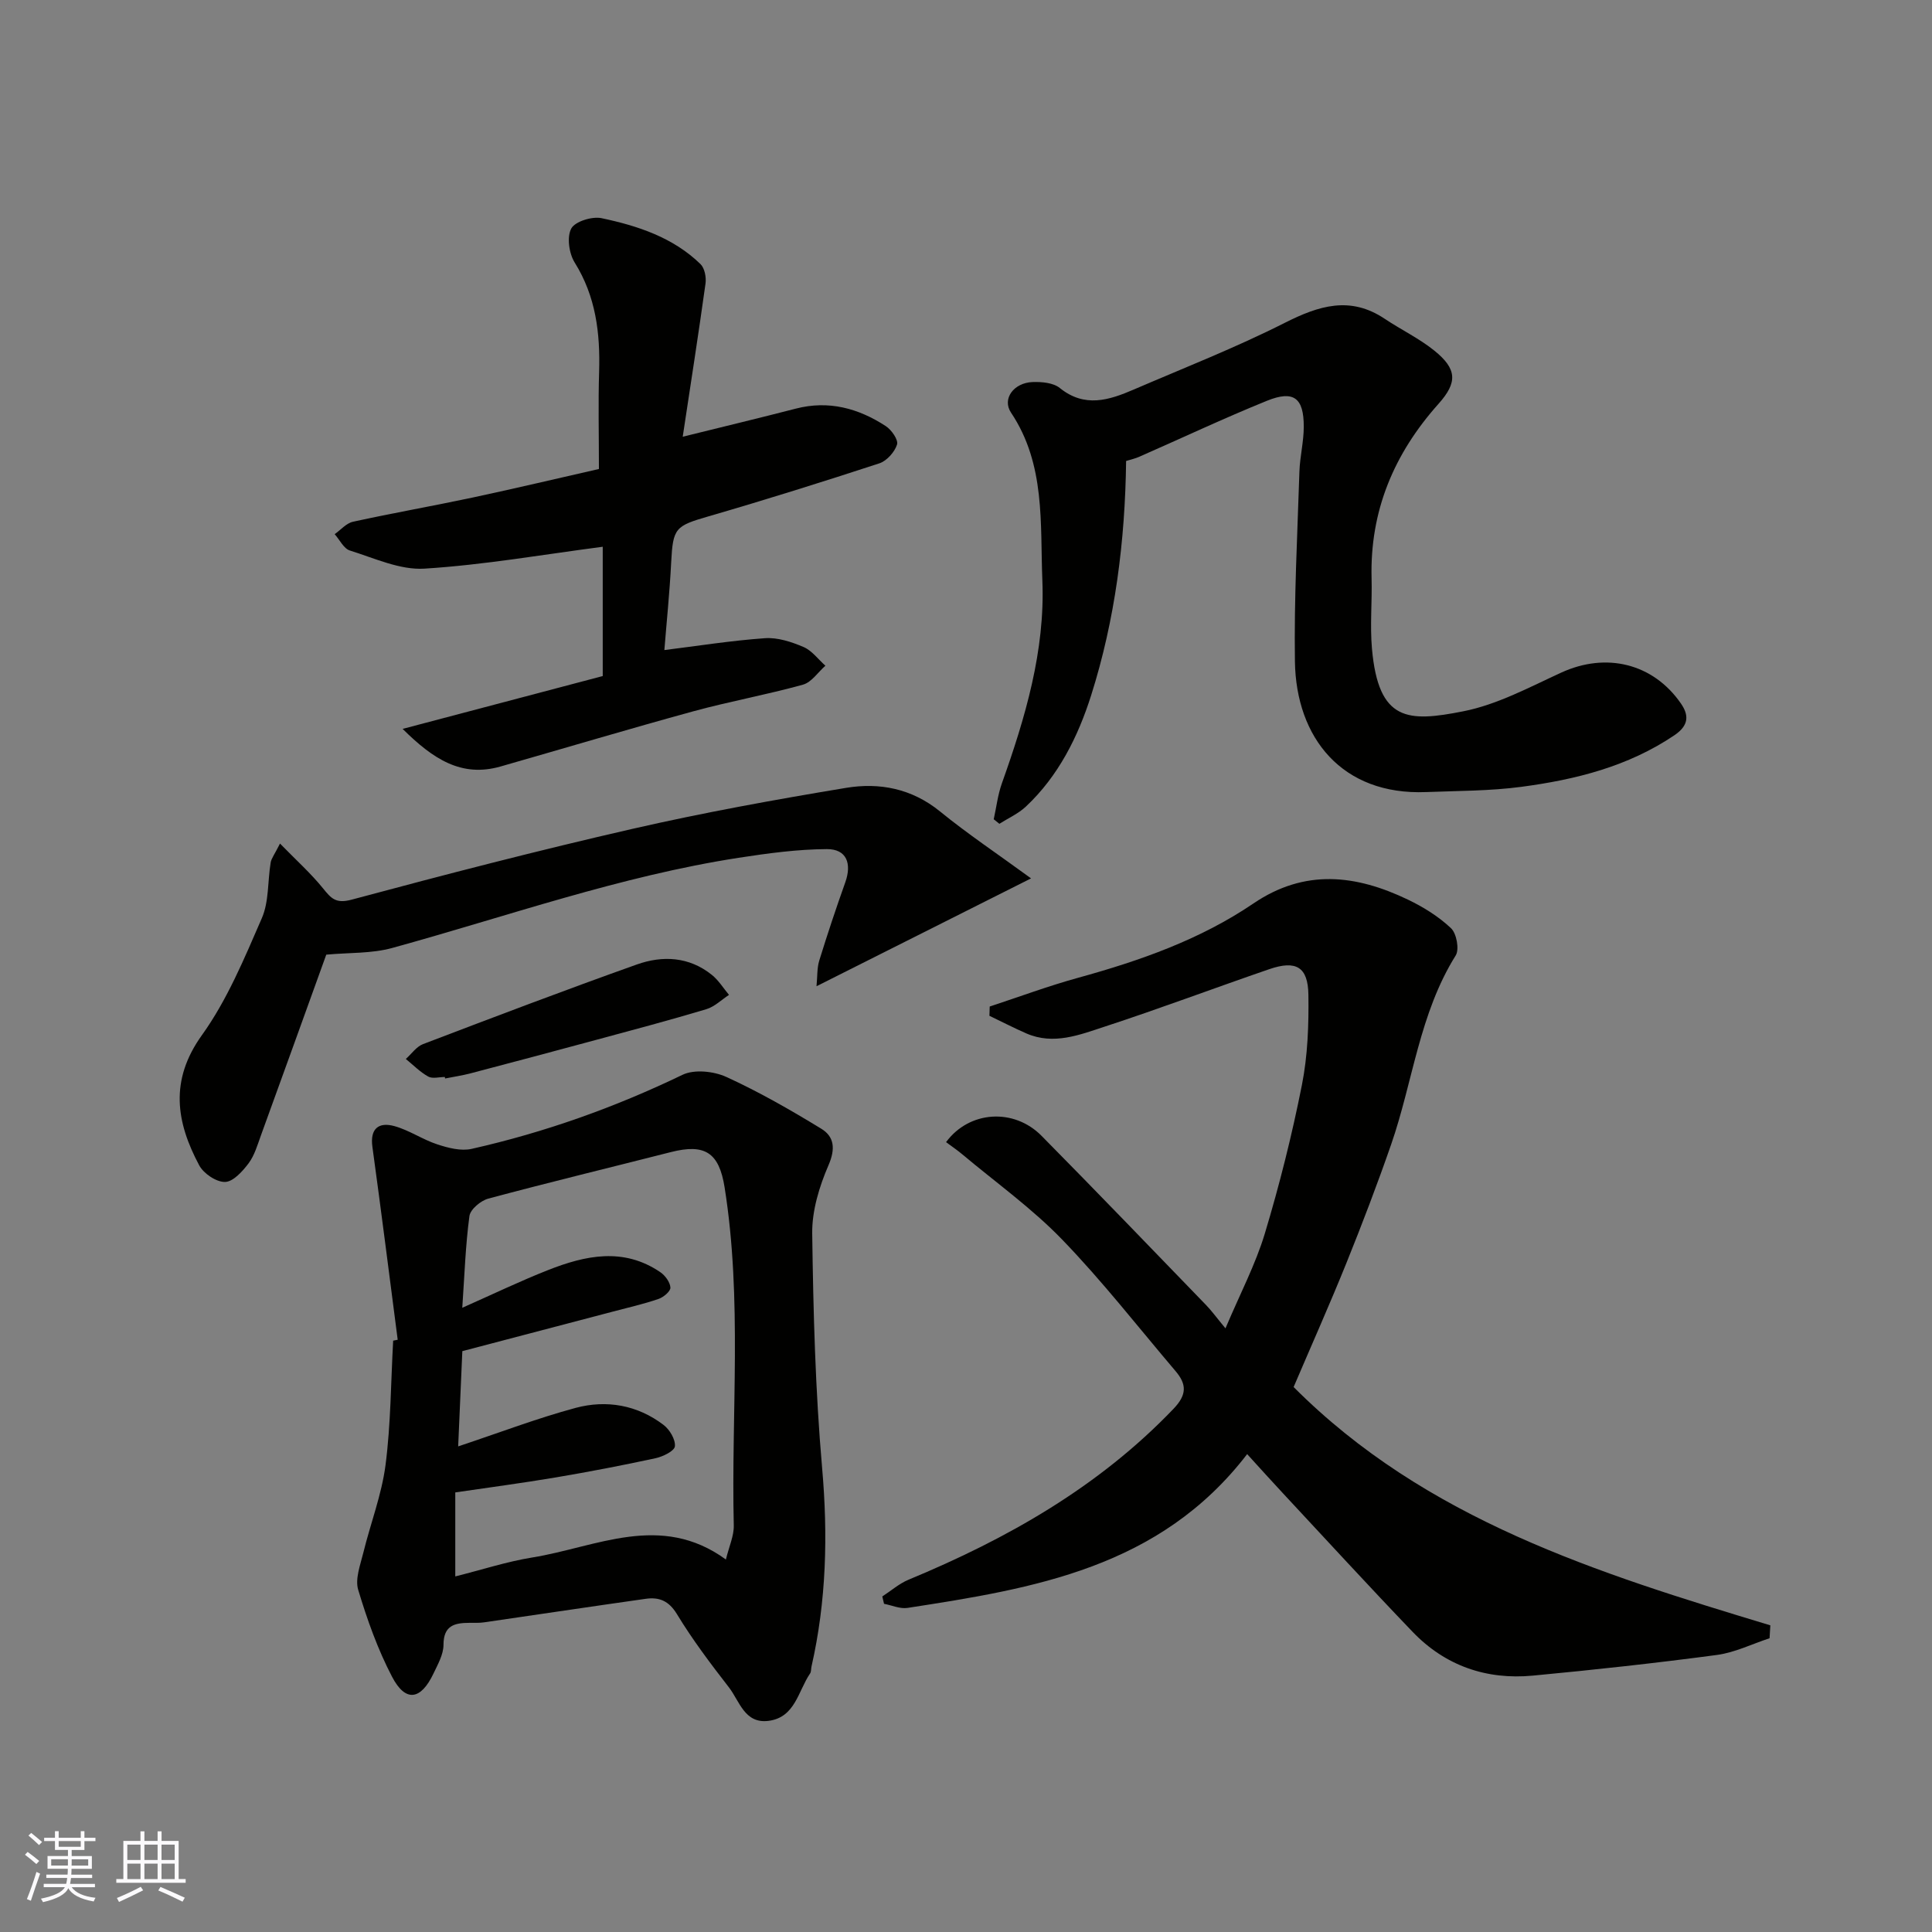
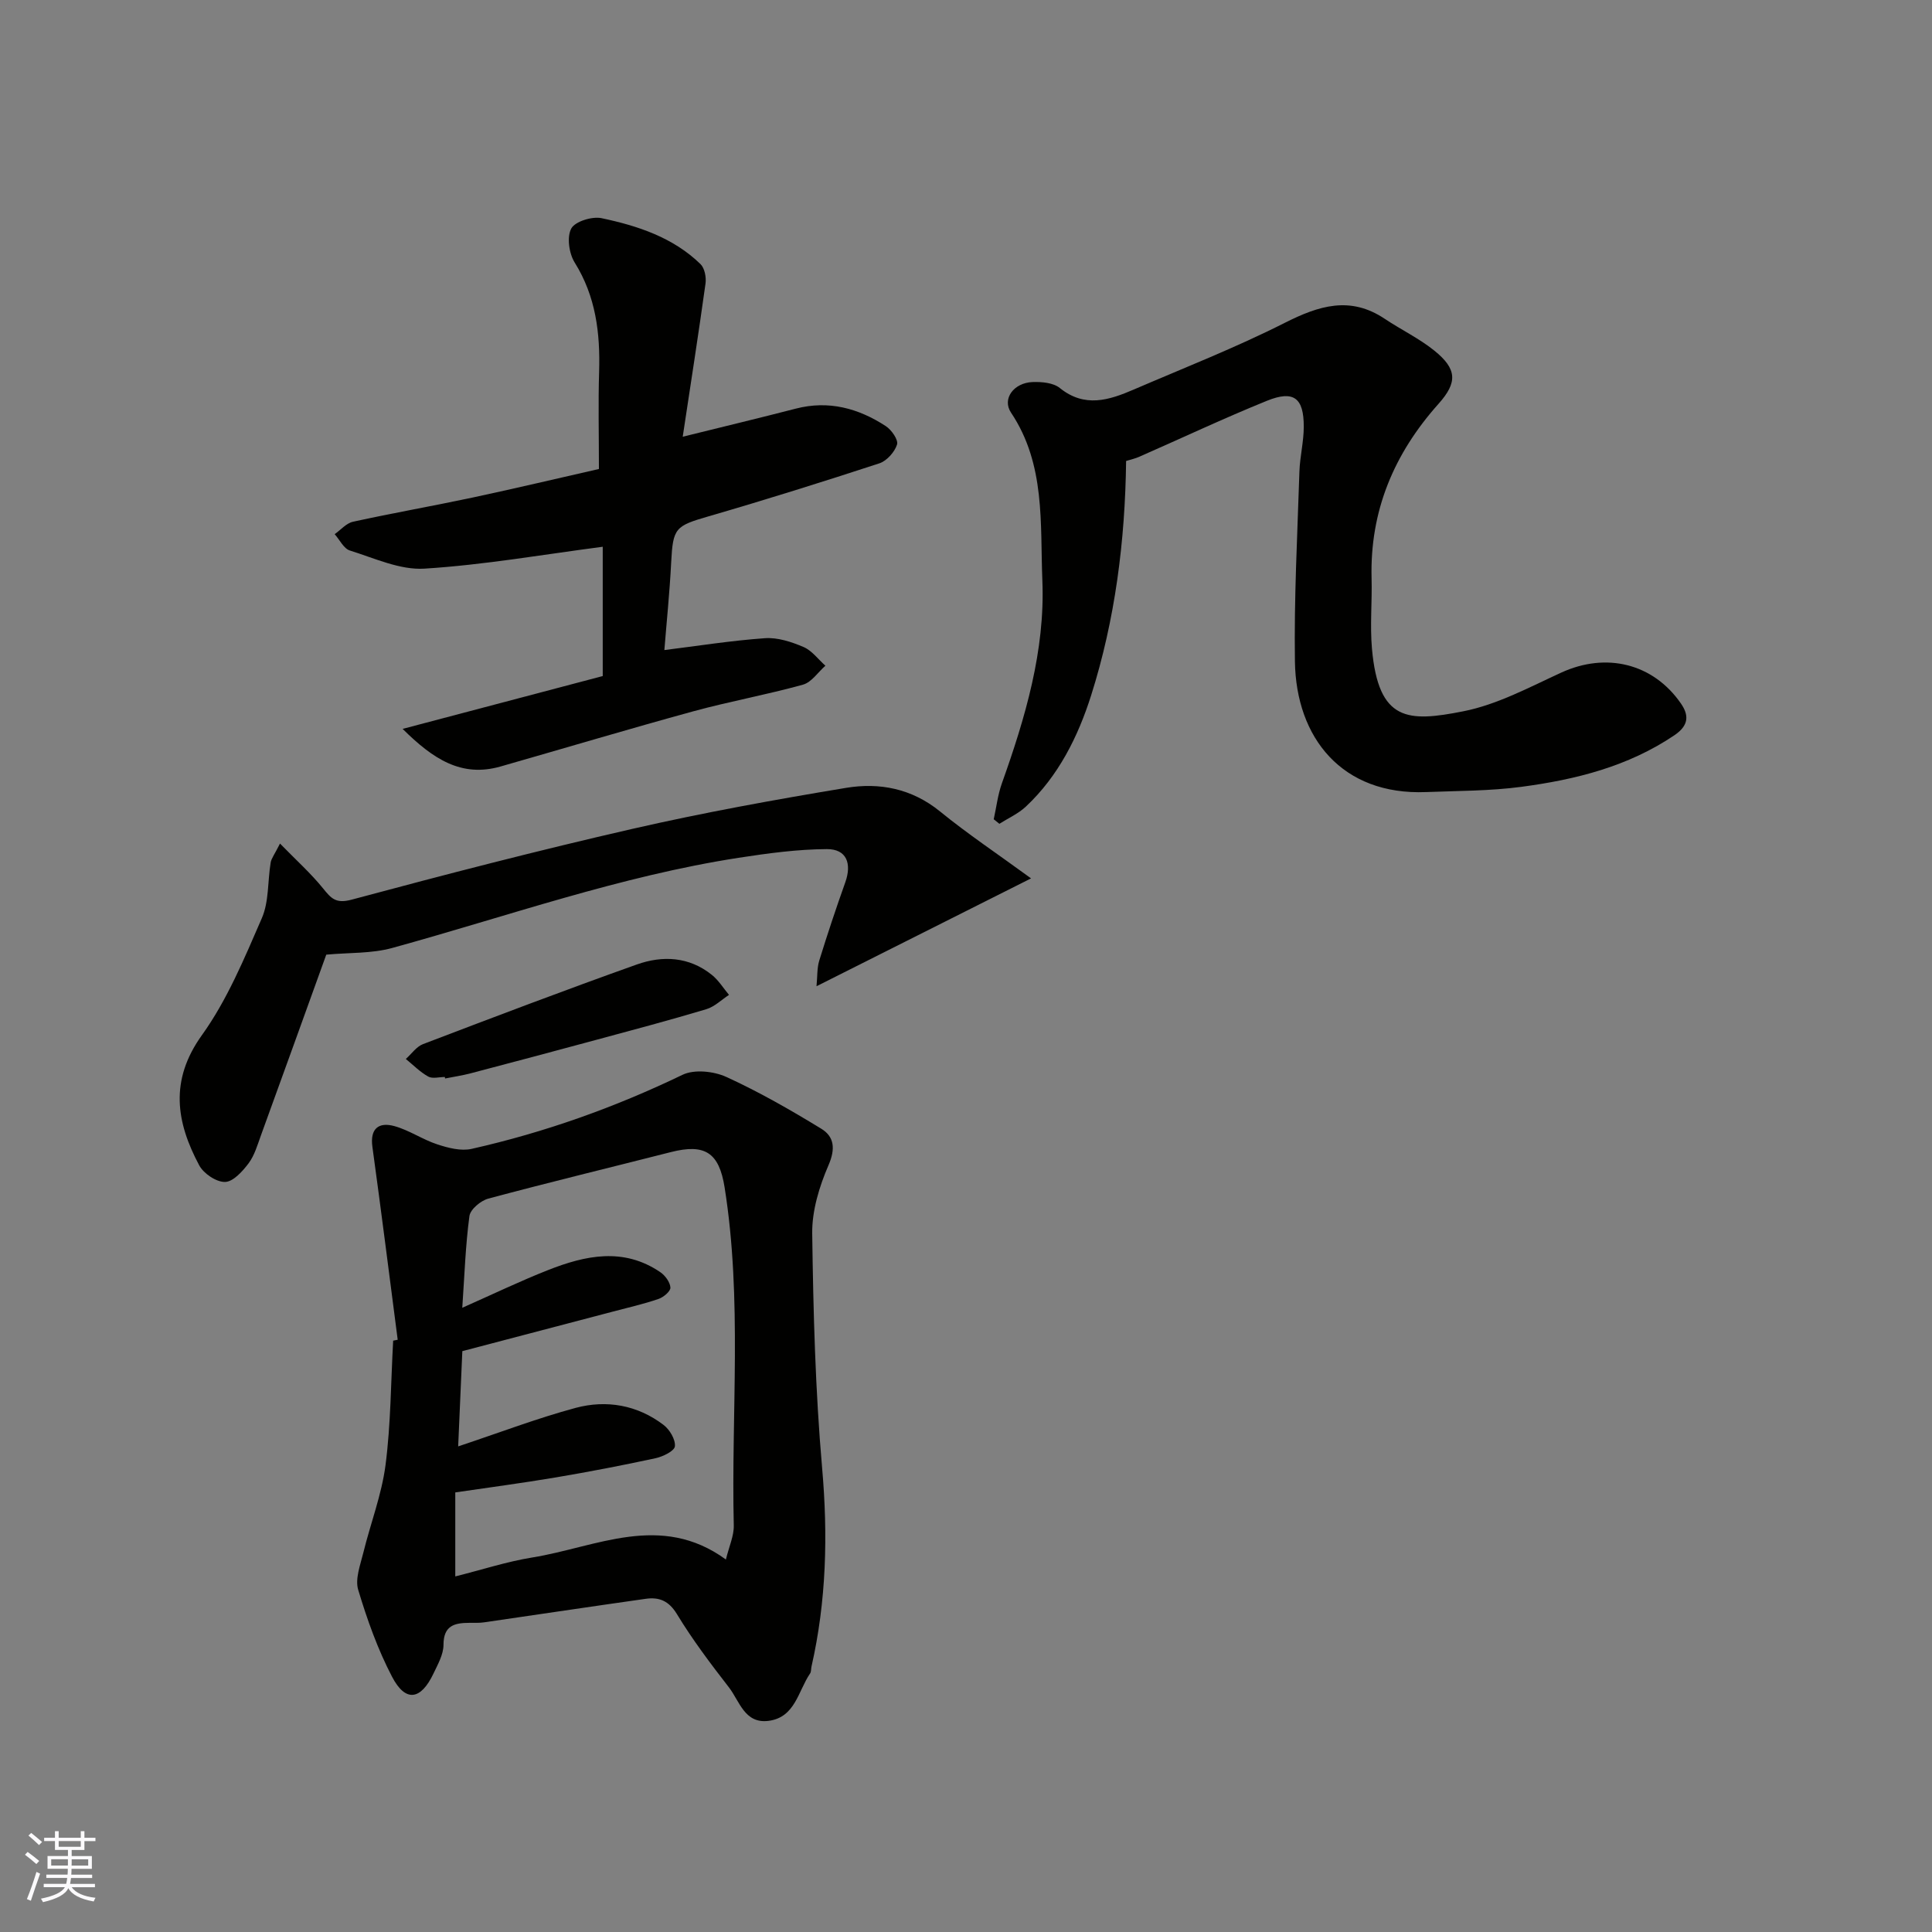
<svg xmlns="http://www.w3.org/2000/svg" enable-background="new 0 0 400 400" viewBox="0 0 400 400">
  <rect x="0" y="0" width="400" height="400" fill="#808080" stroke="none" />
  <g fill="#010100">
-     <path d="m204.91 208.39c6.09-2 12.12-4.25 18.3-5.95 12.8-3.53 25.27-7.9 36.3-15.39 10.67-7.24 21.26-5.94 31.99-.79 3.21 1.54 6.36 3.5 8.92 5.92 1.15 1.09 1.76 4.39.96 5.65-7.53 12.04-8.85 26.12-13.36 39.12-2.87 8.27-6 16.46-9.27 24.57-3.47 8.59-7.25 17.06-10.92 25.65 27.38 27.47 62.97 38.53 98.7 49.34-.05.89-.11 1.78-.16 2.67-3.63 1.19-7.18 2.96-10.9 3.46-12.67 1.69-25.39 3.08-38.11 4.28-9.63.91-18.15-2.04-24.9-9.07-9.05-9.43-17.88-19.07-26.79-28.63-2.37-2.54-4.69-5.12-7.46-8.16-18.11 23.58-44.19 27.81-70.32 31.84-1.54.24-3.23-.54-4.86-.85-.12-.51-.24-1.01-.36-1.52 1.81-1.17 3.48-2.66 5.44-3.47 20.44-8.48 39.38-19.2 54.88-35.41 2.78-2.91 2.69-5.07.41-7.76-7.77-9.14-15.17-18.65-23.5-27.26-6.25-6.47-13.69-11.78-20.61-17.59-1.09-.92-2.28-1.72-3.42-2.57 4.8-6.52 14.04-7.11 19.77-1.31 11.44 11.58 22.72 23.31 34.04 35.01 1.16 1.19 2.14 2.56 4.04 4.85 3.07-7.26 6.23-13.26 8.15-19.63 3.04-10.1 5.62-20.38 7.67-30.72 1.21-6.09 1.44-12.47 1.35-18.71-.08-5.79-2.56-7.2-8.08-5.31-11.38 3.91-22.65 8.16-34.09 11.9-5.19 1.7-10.57 3.86-16.2 1.42-2.6-1.13-5.11-2.44-7.67-3.66.02-.62.04-1.27.06-1.92z" />
    <path d="m82.34 277.38c-1.73-13.32-3.41-26.64-5.24-39.95-.52-3.8 1.34-5.16 4.52-4.29 3.09.84 5.86 2.79 8.92 3.79 2.25.74 4.91 1.43 7.11.93 15.13-3.41 29.65-8.58 43.65-15.33 2.44-1.18 6.47-.75 9.08.44 6.77 3.09 13.28 6.83 19.64 10.71 2.71 1.65 2.99 4.15 1.51 7.57-1.9 4.39-3.43 9.4-3.37 14.12.22 16.2.64 32.43 2.05 48.55 1.22 13.91.89 27.54-2.2 41.13-.11.48-.04 1.07-.3 1.44-2.48 3.63-3.07 9.12-8.64 9.8-4.91.6-5.95-4.08-8.14-6.92-3.8-4.9-7.56-9.88-10.77-15.17-1.7-2.8-3.71-3.58-6.5-3.18-11.16 1.58-22.3 3.25-33.45 4.87-.98.14-1.99.1-2.99.1-3.08.01-5.4.52-5.4 4.56 0 1.98-1.17 4.03-2.07 5.93-2.63 5.54-5.8 6-8.58.67-2.97-5.68-5.16-11.84-7.01-18-.67-2.24.43-5.12 1.05-7.63 1.49-6.09 3.81-12.04 4.61-18.21 1.1-8.5 1.1-17.15 1.58-25.74.32-.05.63-.12.94-.19zm13.38 2.36c-.29 6.53-.58 13.28-.86 19.72 8.63-2.87 16.36-5.83 24.31-7.97 6.41-1.72 12.8-.6 18.22 3.53 1.26.96 2.48 3.01 2.34 4.42-.09.97-2.48 2.14-4.01 2.47-6.84 1.48-13.72 2.8-20.62 3.97-6.96 1.17-13.95 2.1-20.84 3.11v17.39c5.56-1.39 10.68-3.07 15.94-3.92 13.27-2.14 26.58-9.41 40.09.42.65-2.7 1.68-4.89 1.63-7.05-.55-23.34 1.8-46.76-1.9-70.01-1.15-7.19-4.06-9.09-11.13-7.29-12.6 3.21-25.23 6.26-37.79 9.63-1.57.42-3.72 2.22-3.91 3.61-.82 6.11-1.02 12.31-1.48 18.99 6.43-2.85 12.01-5.54 17.75-7.8 7.75-3.06 15.64-4.75 23.25.43 1.01.69 2.03 2.08 2.09 3.19.04.77-1.44 2.01-2.48 2.36-3.07 1.05-6.24 1.77-9.38 2.6-10.07 2.65-20.13 5.29-31.22 8.2z" />
    <path d="m233.15 95.44c-.21 16.6-2.27 32.84-7.24 48.52-2.71 8.55-6.77 16.72-13.53 23.05-1.56 1.46-3.63 2.38-5.47 3.55-.39-.31-.78-.63-1.17-.94.55-2.48.84-5.04 1.68-7.41 4.85-13.61 8.98-27.5 8.39-42.02-.48-11.77.69-24.04-6.49-34.76-1.91-2.86.58-6.19 4.47-6.33 1.89-.07 4.28.14 5.63 1.23 5.15 4.16 10.2 2.52 15.29.33 10.47-4.51 21.13-8.68 31.29-13.82 7.07-3.57 13.55-5.62 20.7-.83 3.38 2.26 7.11 4.04 10.25 6.57 4.72 3.81 4.86 6.58.87 11.04-9.21 10.31-14.21 22.15-13.85 36.11.13 4.86-.35 9.75.08 14.58 1.35 15.15 7.49 15.21 18.89 12.96 7.03-1.38 13.69-4.98 20.31-8.02 9.23-4.23 18.98-1.97 24.78 6.42 1.61 2.34 1.71 4.47-1.34 6.54-9.62 6.5-20.48 9.2-31.67 10.69-6.52.87-13.17.83-19.77 1.09-17.37.69-26.92-11.19-27.15-27.05-.19-13.09.51-26.19.93-39.28.1-3.11.9-6.2.9-9.3.02-6-2.09-7.62-7.63-5.38-8.9 3.61-17.6 7.71-26.39 11.57-.85.39-1.8.59-2.76.89z" />
    <path d="m124 97.1c0-7.27-.16-13.7.04-20.12.24-8.01-.67-15.59-5.06-22.63-1.17-1.88-1.65-5.26-.71-7.03.78-1.47 4.31-2.56 6.27-2.15 7.49 1.58 14.81 3.98 20.49 9.51.86.84 1.22 2.73 1.04 4.02-1.46 10.51-3.1 21-4.72 31.72 8.36-2.07 15.91-3.88 23.42-5.82 6.81-1.76 12.96-.07 18.62 3.62 1.19.77 2.64 2.86 2.33 3.82-.5 1.56-2.12 3.38-3.66 3.89-11.74 3.84-23.53 7.54-35.39 10.98-6.87 1.99-7.34 2.4-7.71 9.52-.32 6.35-.98 12.69-1.41 18.16 6.77-.84 13.78-1.96 20.84-2.46 2.62-.18 5.48.76 7.96 1.82 1.75.74 3.04 2.55 4.54 3.88-1.54 1.35-2.87 3.43-4.64 3.92-7.52 2.09-15.22 3.47-22.75 5.53-13.32 3.65-26.56 7.61-39.85 11.41-8.14 2.33-14.01-1.56-20.29-7.78 14.31-3.78 27.83-7.35 41.43-10.94 0-9.43 0-18.54 0-26.77-12.35 1.61-24.59 3.76-36.91 4.53-5.06.32-10.36-2.17-15.44-3.75-1.28-.4-2.11-2.22-3.15-3.39 1.26-.88 2.41-2.27 3.8-2.57 8.26-1.81 16.59-3.27 24.86-5.03 8.9-1.9 17.76-4.01 26.05-5.89z" />
    <path d="m57.97 174.65c3.34 3.43 6.39 6.16 8.93 9.3 1.69 2.09 2.65 3.19 5.92 2.31 19.32-5.19 38.69-10.21 58.19-14.67 14.6-3.34 29.37-6.02 44.15-8.47 6.92-1.15 13.62.13 19.46 4.88 5.68 4.63 11.81 8.72 18.85 13.86-15.33 7.71-29.5 14.83-44.42 22.33.2-2.04.09-3.77.57-5.32 1.68-5.44 3.48-10.84 5.39-16.2 1.38-3.89.28-6.9-3.83-6.87-6.1.03-12.23.87-18.28 1.8-24.53 3.8-47.89 12.12-71.71 18.67-4.25 1.17-8.88.94-13.64 1.38-4.37 12.11-8.93 24.78-13.53 37.43-.72 1.99-1.33 4.14-2.56 5.78-1.25 1.66-3.19 3.82-4.87 3.85-1.8.04-4.43-1.73-5.34-3.43-4.79-8.97-6.17-17.59.55-26.96 5.24-7.3 8.79-15.9 12.41-24.22 1.5-3.45 1.19-7.67 1.83-11.52.15-.88.81-1.69 1.93-3.93z" />
    <path d="m92.1 222.98c-1.16 0-2.55.41-3.44-.09-1.7-.94-3.11-2.4-4.64-3.64 1.18-1.05 2.19-2.56 3.57-3.08 14.71-5.61 29.42-11.2 44.25-16.48 5.33-1.9 10.83-1.64 15.53 2.14 1.4 1.12 2.39 2.75 3.56 4.15-1.56 1.02-3 2.46-4.71 2.97-7.61 2.28-15.29 4.32-22.96 6.39-8.61 2.33-17.23 4.62-25.86 6.89-1.72.45-3.5.71-5.25 1.06-.01-.11-.03-.21-.05-.31z" />
  </g>
  <path d="m5.17 384 .55-.58c.85.61 1.65 1.24 2.4 1.87l-.59.64c-.83-.73-1.62-1.37-2.36-1.93m1.22 9.53-.82-.34c.71-1.76 1.37-3.64 1.98-5.63.24.13.5.25.76.36-.6 1.67-1.24 3.54-1.92 5.61m-.5-13.5.57-.54c.56.44 1.31 1.06 2.26 1.87l-.64.64c-.68-.66-1.41-1.32-2.19-1.97m3.25.46h2.24v-1.36h.77v1.36h4.57v-1.36h.76v1.36h2.28v.69h-2.28v1.84h-2.64v1.26h4.18v2.64h-4.21c0 .45-.02.86-.05 1.21h4.32v.69h-4.38c-.04.34-.1.75-.19 1.22h5.15v.69h-4.82c.87 1.19 2.51 1.92 4.93 2.19-.17.31-.3.57-.37.76-2.77-.49-4.52-1.41-5.26-2.76-.56 1.26-2.3 2.23-5.24 2.9-.12-.24-.26-.48-.43-.72 2.73-.55 4.38-1.34 4.96-2.38h-4.38v-.69h4.65c.1-.38.17-.79.21-1.22h-4.32v-.69h4.4c.03-.34.05-.75.05-1.21h-4.2v-2.64h4.23v-1.26h-2.69v-1.84h-2.24zm1.46 4.46v1.29h3.45c.01-.4.02-.57.01-.53v-.32-.45h-3.46zm1.55-2.59h4.57v-1.19h-4.57zm6.11 2.59h-3.42v.77c-.01.19-.01.37-.02.53h3.44z" fill="#fbfafc" />
-   <path d="m32.63 379.16h.82v1.98h3.54v7.89h1.45v.78h-14.36v-.78h1.46v-7.89h3.54v-1.98h.82v1.98h2.73zm-3.49 11.48.5.73c-1.61.82-3.28 1.63-5 2.41-.13-.27-.28-.55-.44-.82 1.75-.72 3.4-1.49 4.94-2.32m-2.78-5.55h2.73v-3.18h-2.73zm0 3.95h2.73v-3.2h-2.73zm3.54-3.95h2.73v-3.18h-2.73zm0 3.95h2.73v-3.2h-2.73zm7.89 4.68c-1.84-.92-3.51-1.7-5.02-2.32l.45-.73c1.89.8 3.57 1.55 5.04 2.23zm-1.62-11.81h-2.73v3.18h2.73zm-2.73 7.13h2.73v-3.2h-2.73z" fill="#fbfafc" />
</svg>